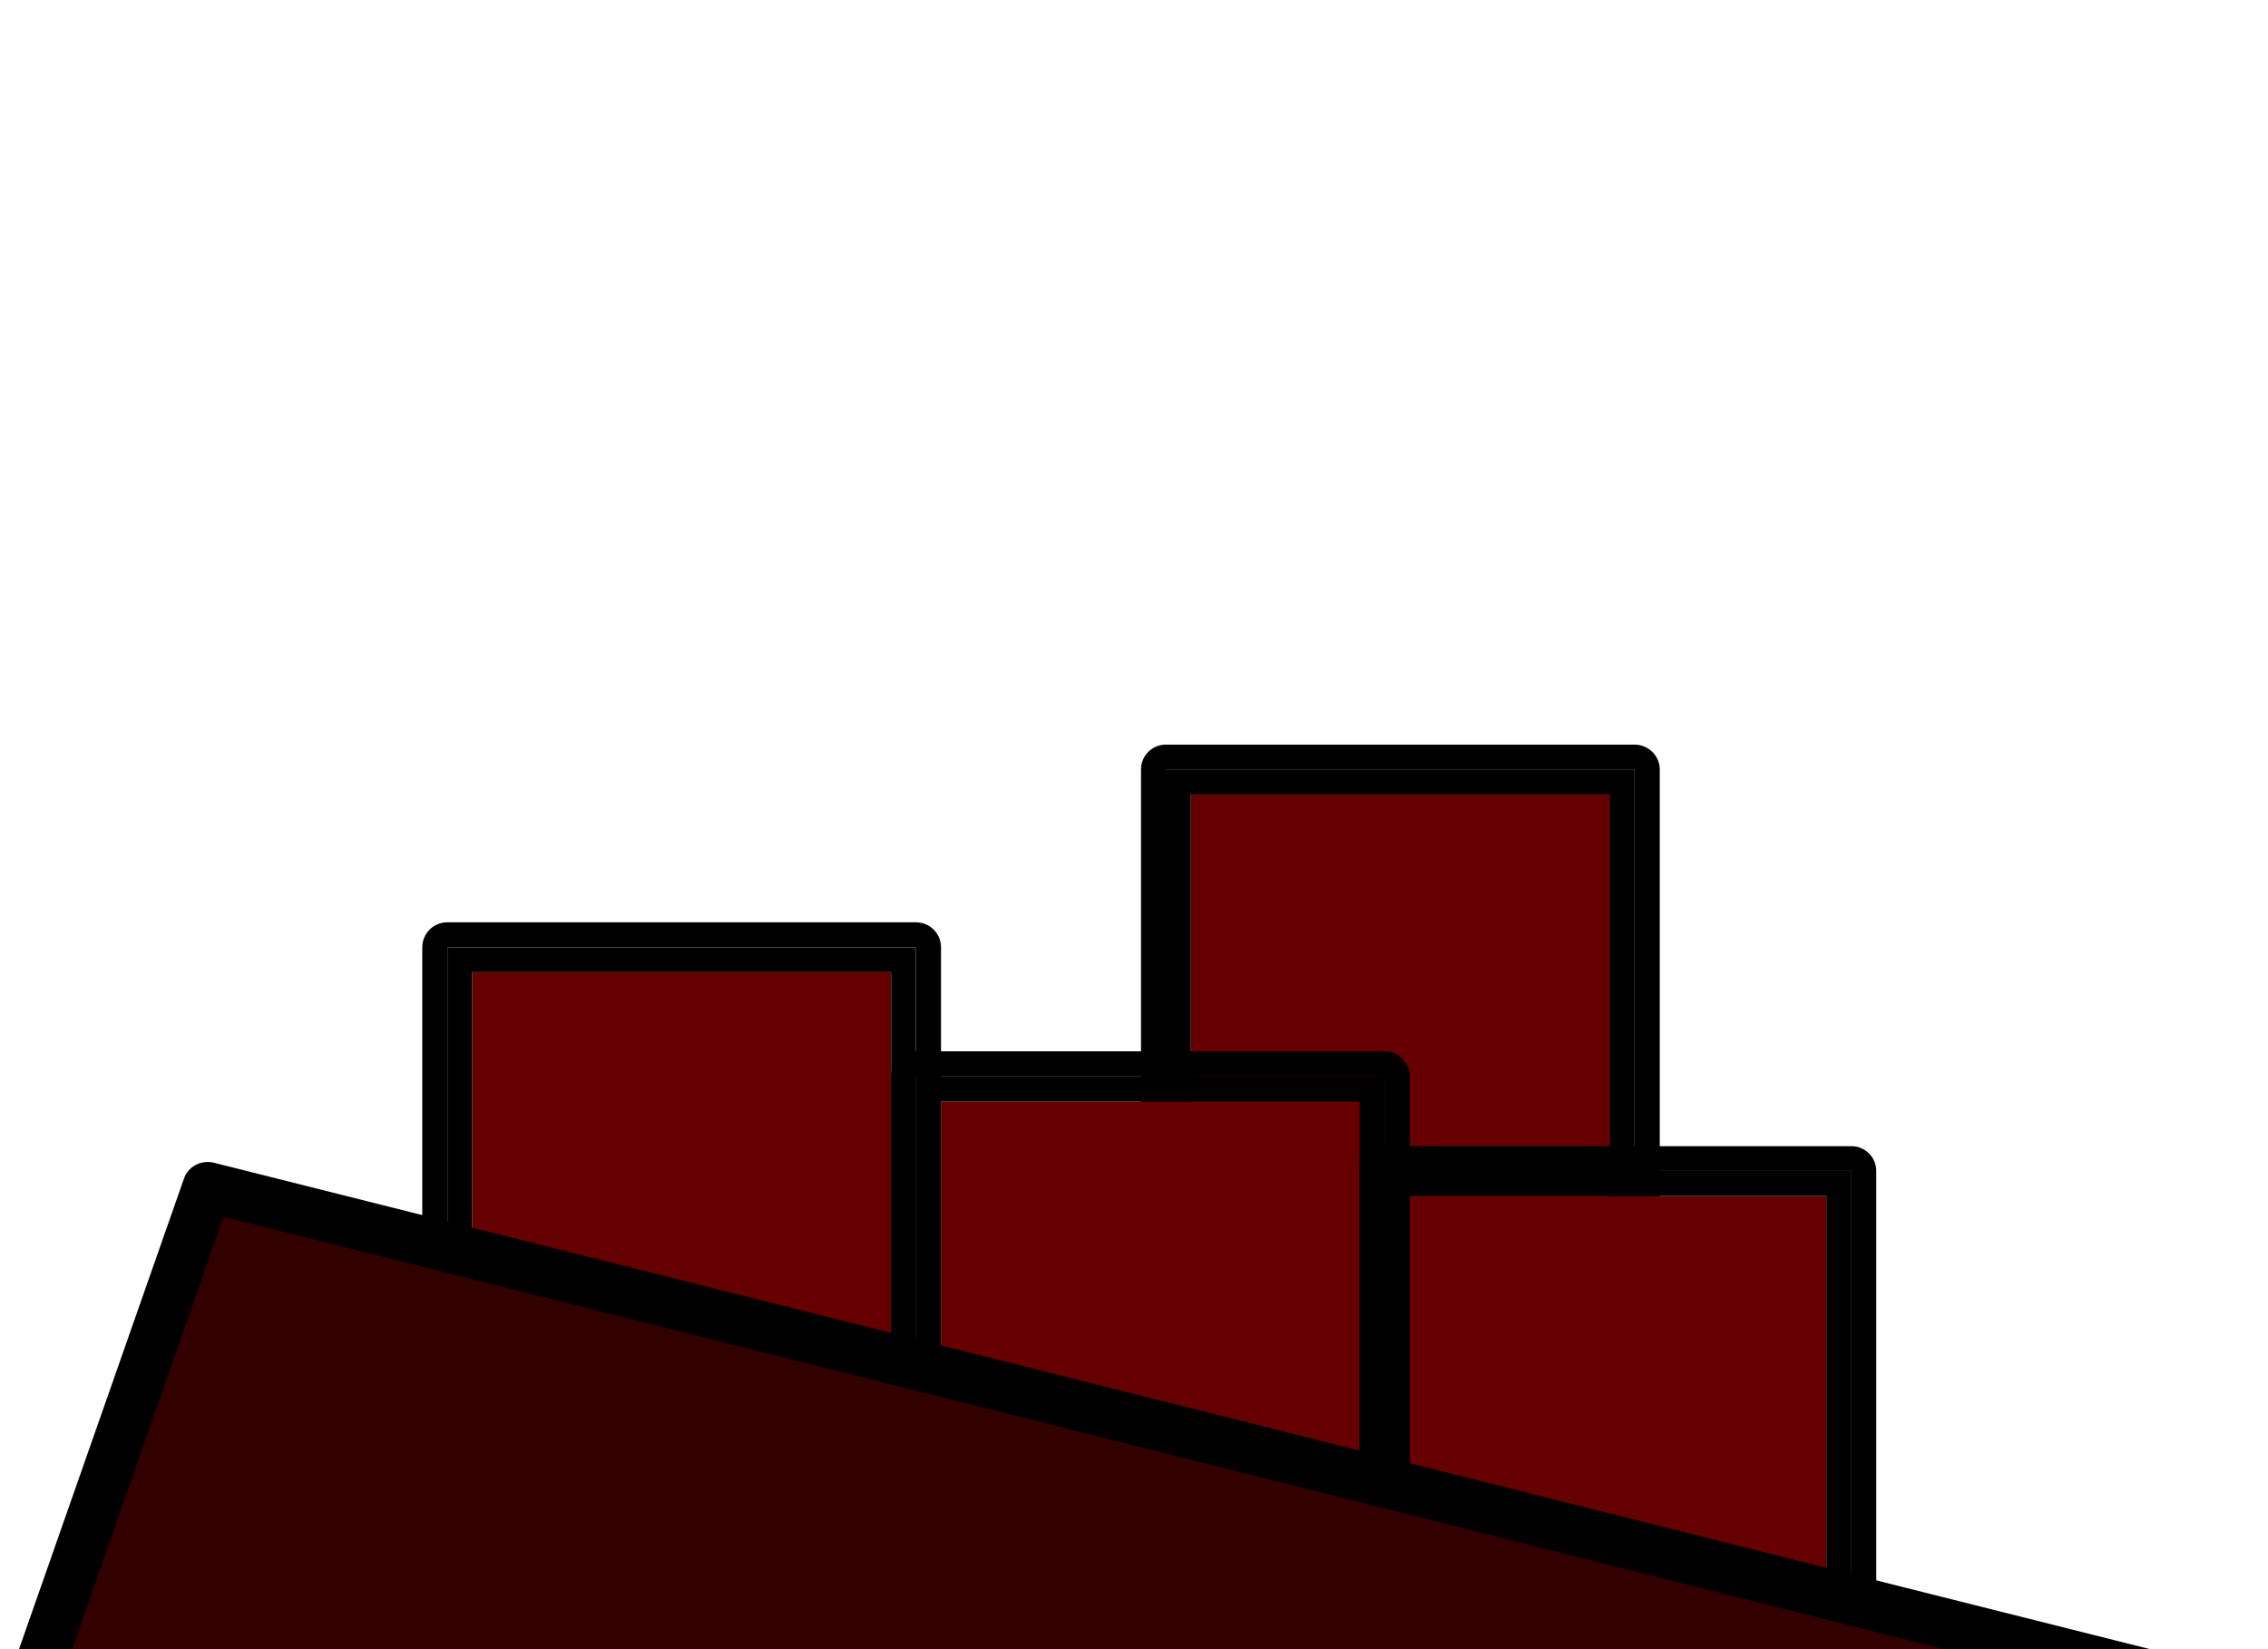
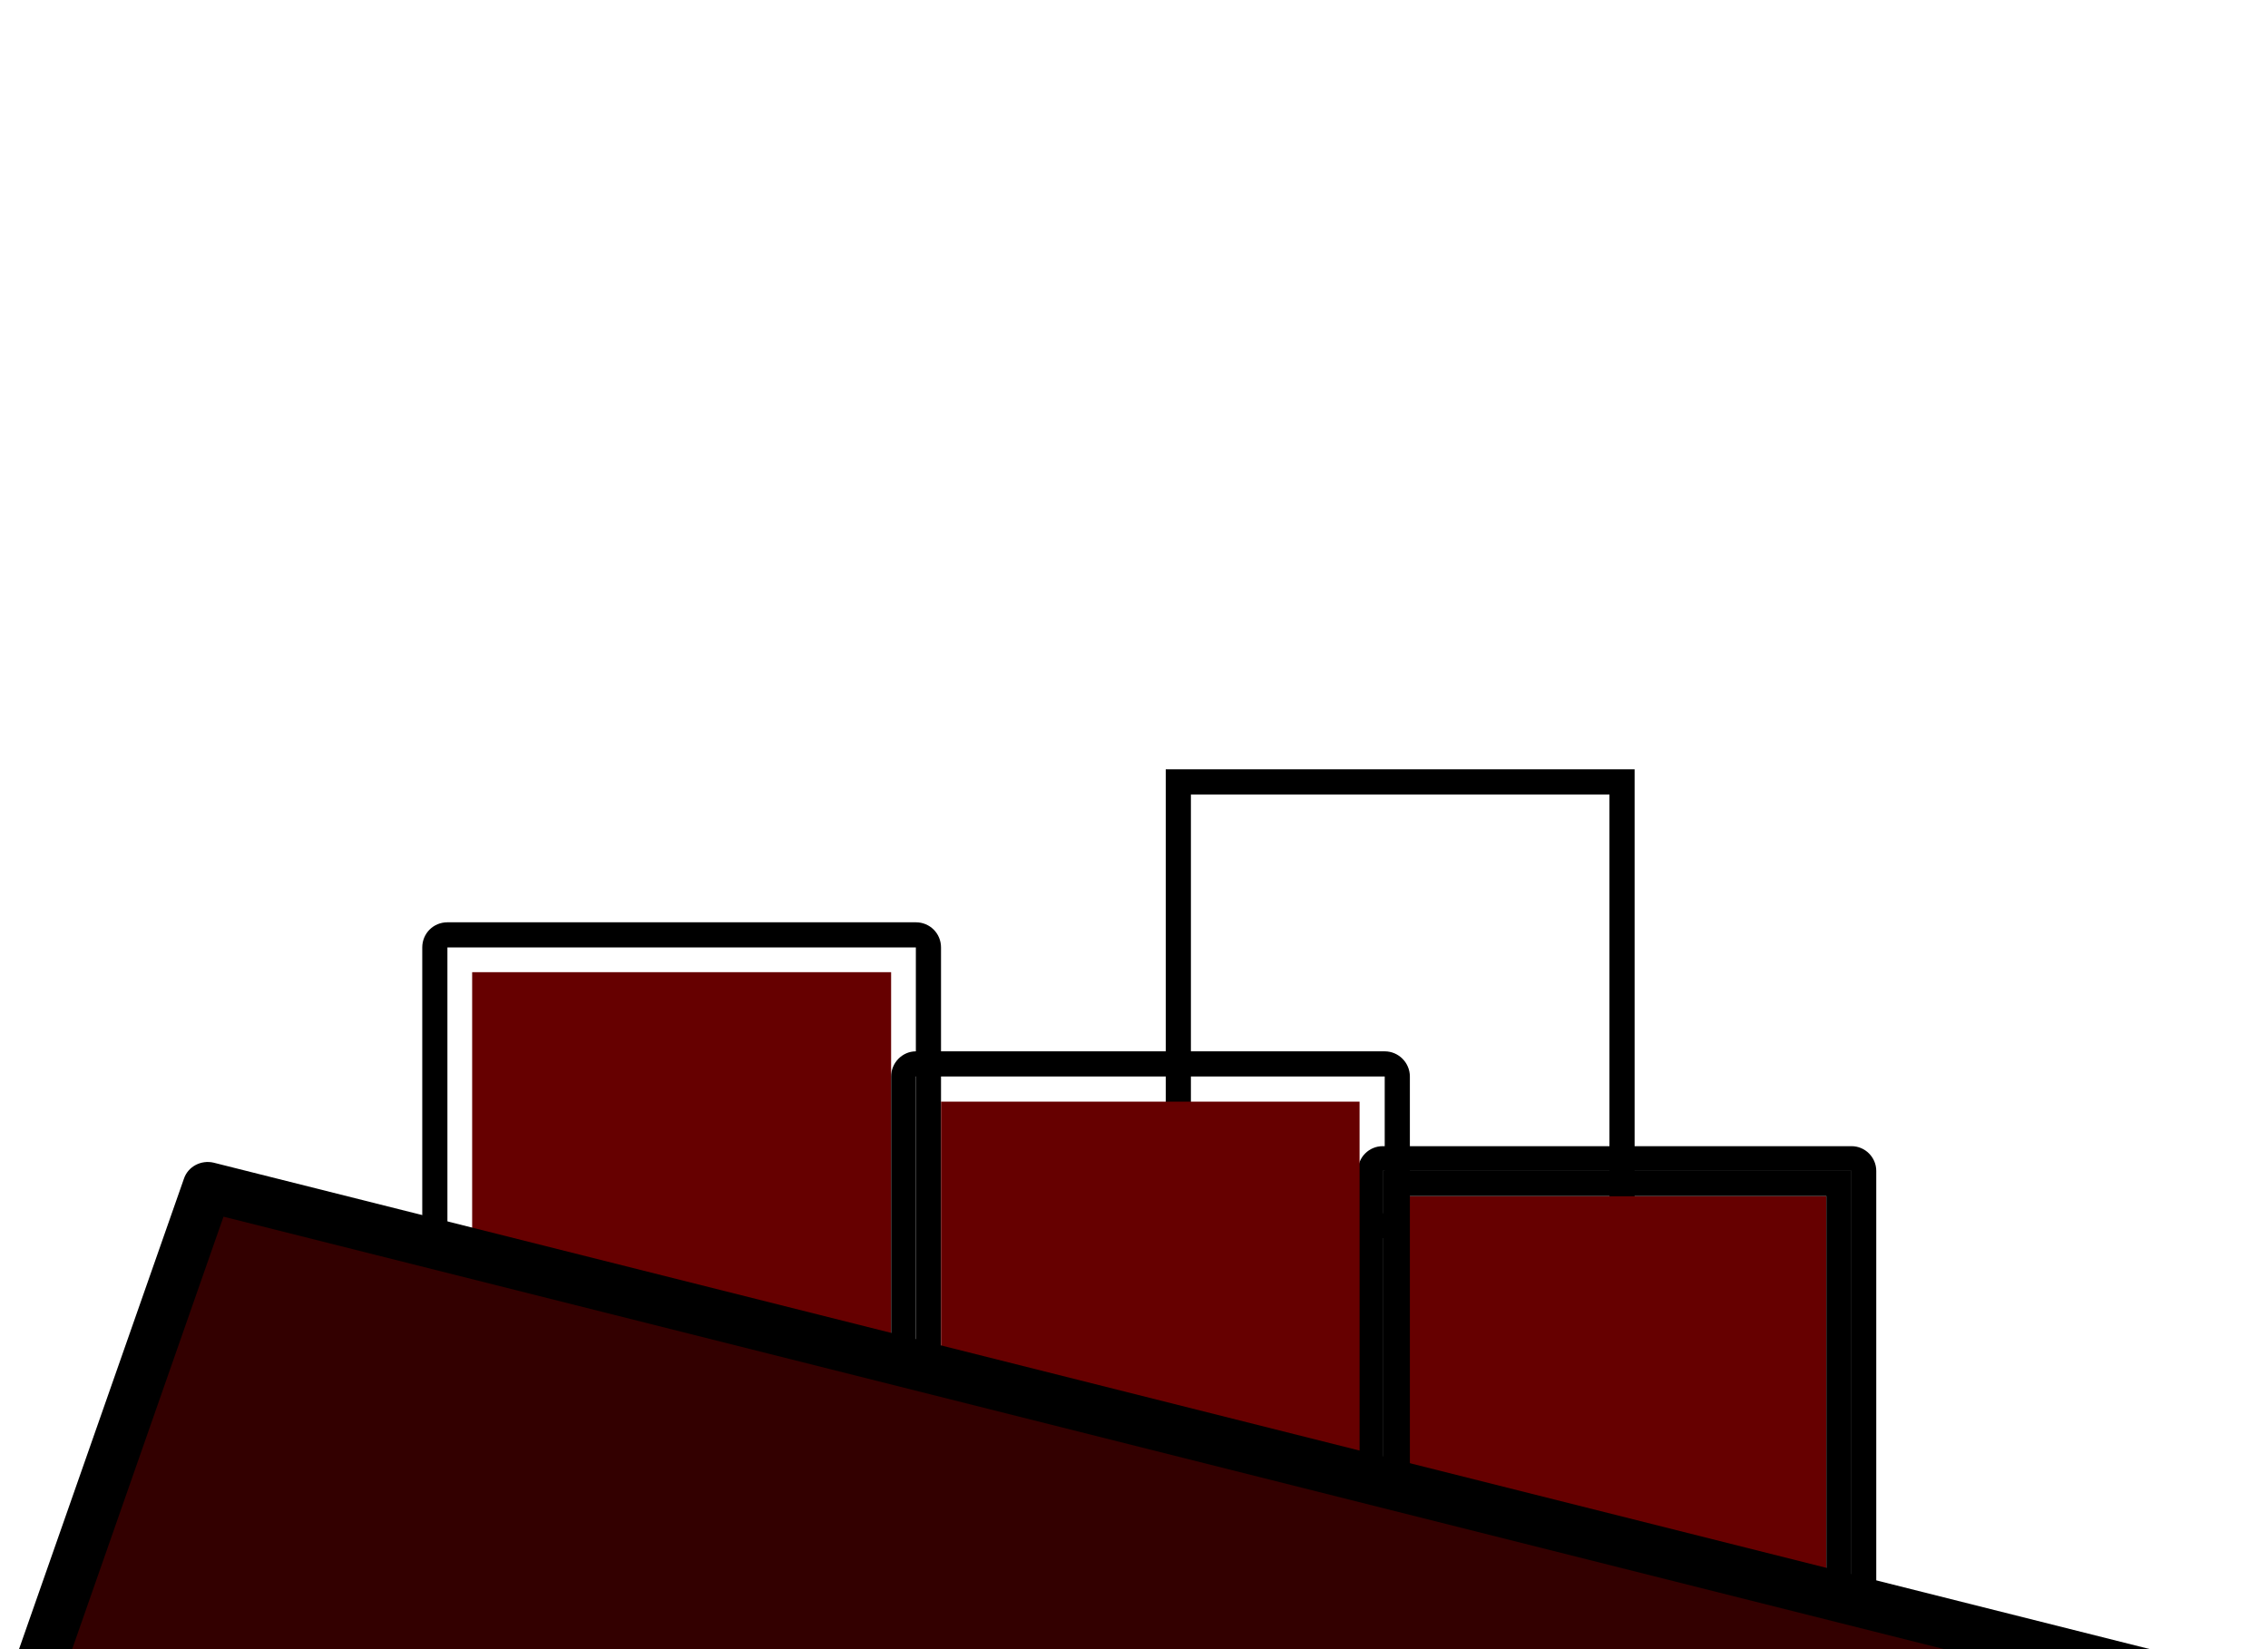
<svg xmlns="http://www.w3.org/2000/svg" id="_Слой_1" data-name="Слой 1" viewBox="0 0 55 40">
  <defs>
    <style>
      .cls-1 {
        clip-path: url(#clippath);
      }

      .cls-2 {
        fill: none;
      }

      .cls-3 {
        fill: #600;
      }

      .cls-4 {
        fill: #300;
      }
    </style>
    <clipPath id="clippath">
      <rect class="cls-2" x="-.13" y=".56" width="55" height="40" />
    </clipPath>
  </defs>
  <g id="_карьеры" data-name="карьеры">
    <g id="kareer-blochny-granit-krasn">
      <g class="cls-1">
        <g>
          <g>
            <g>
-               <rect class="cls-3" x="28.88" y="19.27" width="10.15" height="10.16" />
              <path d="m28.88,19.27v10.16h10.15v-10.16h-10.15Zm-.61,10.76v-11.37h11.37v11.37h-11.37Z" />
-               <path d="m28.27,18.66v11.37h11.37v-11.37h-11.37Zm0,11.98c-.33,0-.6-.27-.6-.61v-11.37c0-.33.27-.6.6-.6h11.37c.33,0,.61.27.61.6v11.37c0,.34-.28.61-.61.61h-11.37Z" />
            </g>
            <g>
              <rect class="cls-3" x="11.45" y="23.58" width="10.16" height="10.16" />
-               <path d="m11.45,33.74h10.16v-10.16h-10.16v10.16Zm-.6-10.76h11.36v11.36h-11.36v-11.36Z" />
              <path d="m22.21,22.98h-11.36v11.36h11.36v-11.36Zm-11.36,11.97c-.34,0-.61-.27-.61-.61v-11.36c0-.34.27-.61.61-.61h11.36c.34,0,.61.27.61.61v11.36c0,.34-.27.61-.61.61h-11.36Z" />
            </g>
            <g>
              <rect class="cls-3" x="34.14" y="29.01" width="10.15" height="10.15" />
              <path d="m34.14,29.01v10.15h10.15v-10.15h-10.15Zm10.76-.61v11.37h-11.37v-11.37h11.37Z" />
              <path d="m44.9,39.77v-11.37h-11.37v11.37h11.37Zm0-11.97c.33,0,.6.27.6.6v11.37c0,.33-.27.61-.6.61h-11.37c-.33,0-.6-.28-.6-.61v-11.37c0-.33.27-.6.6-.6h11.37Z" />
            </g>
            <g>
              <rect class="cls-3" x="22.82" y="26.72" width="10.15" height="10.15" />
-               <path d="m32.97,26.72h-10.15v10.15h10.15v-10.15Zm-10.76,10.76v-11.37h11.37v11.37h-11.37Z" />
              <path d="m22.21,26.11v11.37h11.37v-11.37h-11.37Zm11.98,0v11.37c0,.33-.27.6-.61.6h-11.37c-.33,0-.6-.27-.6-.6v-11.37c0-.33.27-.61.6-.61h11.37c.34,0,.61.28.61.61Z" />
            </g>
          </g>
          <polygon class="cls-4" points="55.2 41.15 .77 41.15 5.03 28.79 55.2 41.15" />
          <path d="m.4,42.6c-.07,0-.13-.01-.2-.03-.32-.11-.48-.46-.37-.77l4.63-13.21c.1-.3.42-.46.72-.39l51.14,12.85c.32.08.52.41.44.74-.08.32-.41.52-.74.44L5.42,29.51.98,42.2c-.09.25-.32.41-.57.41Z" />
        </g>
      </g>
    </g>
  </g>
</svg>